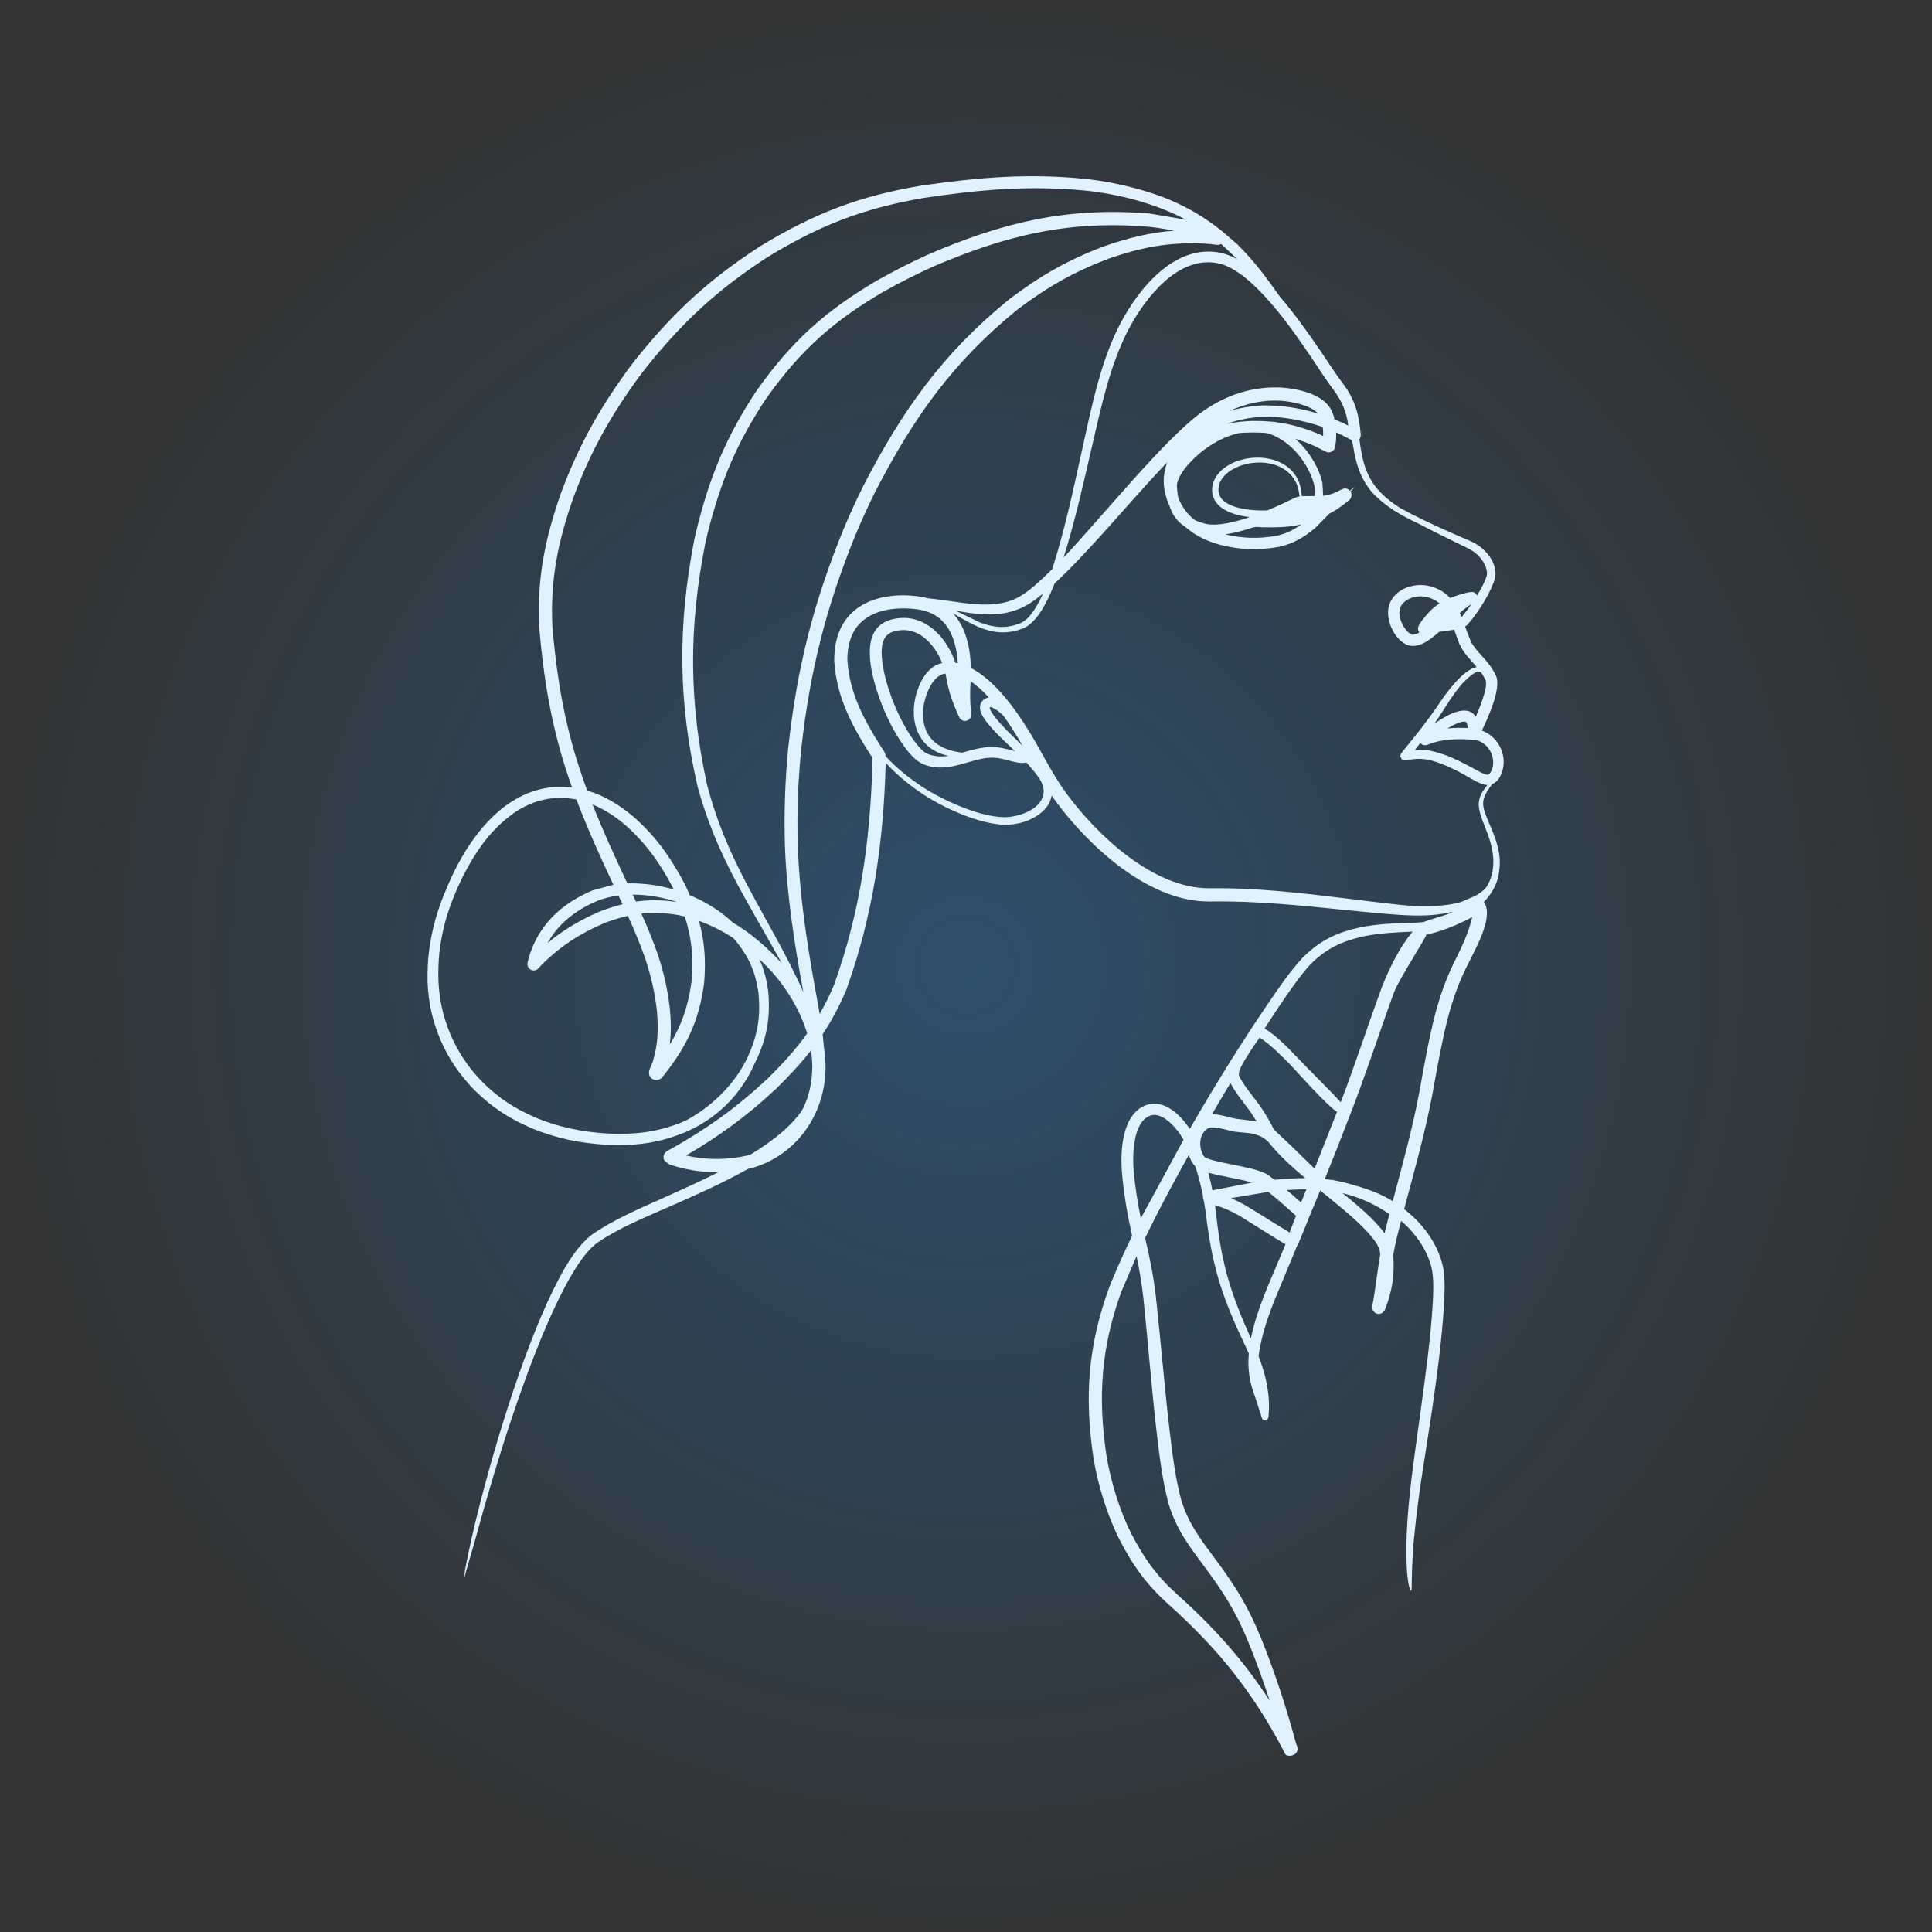
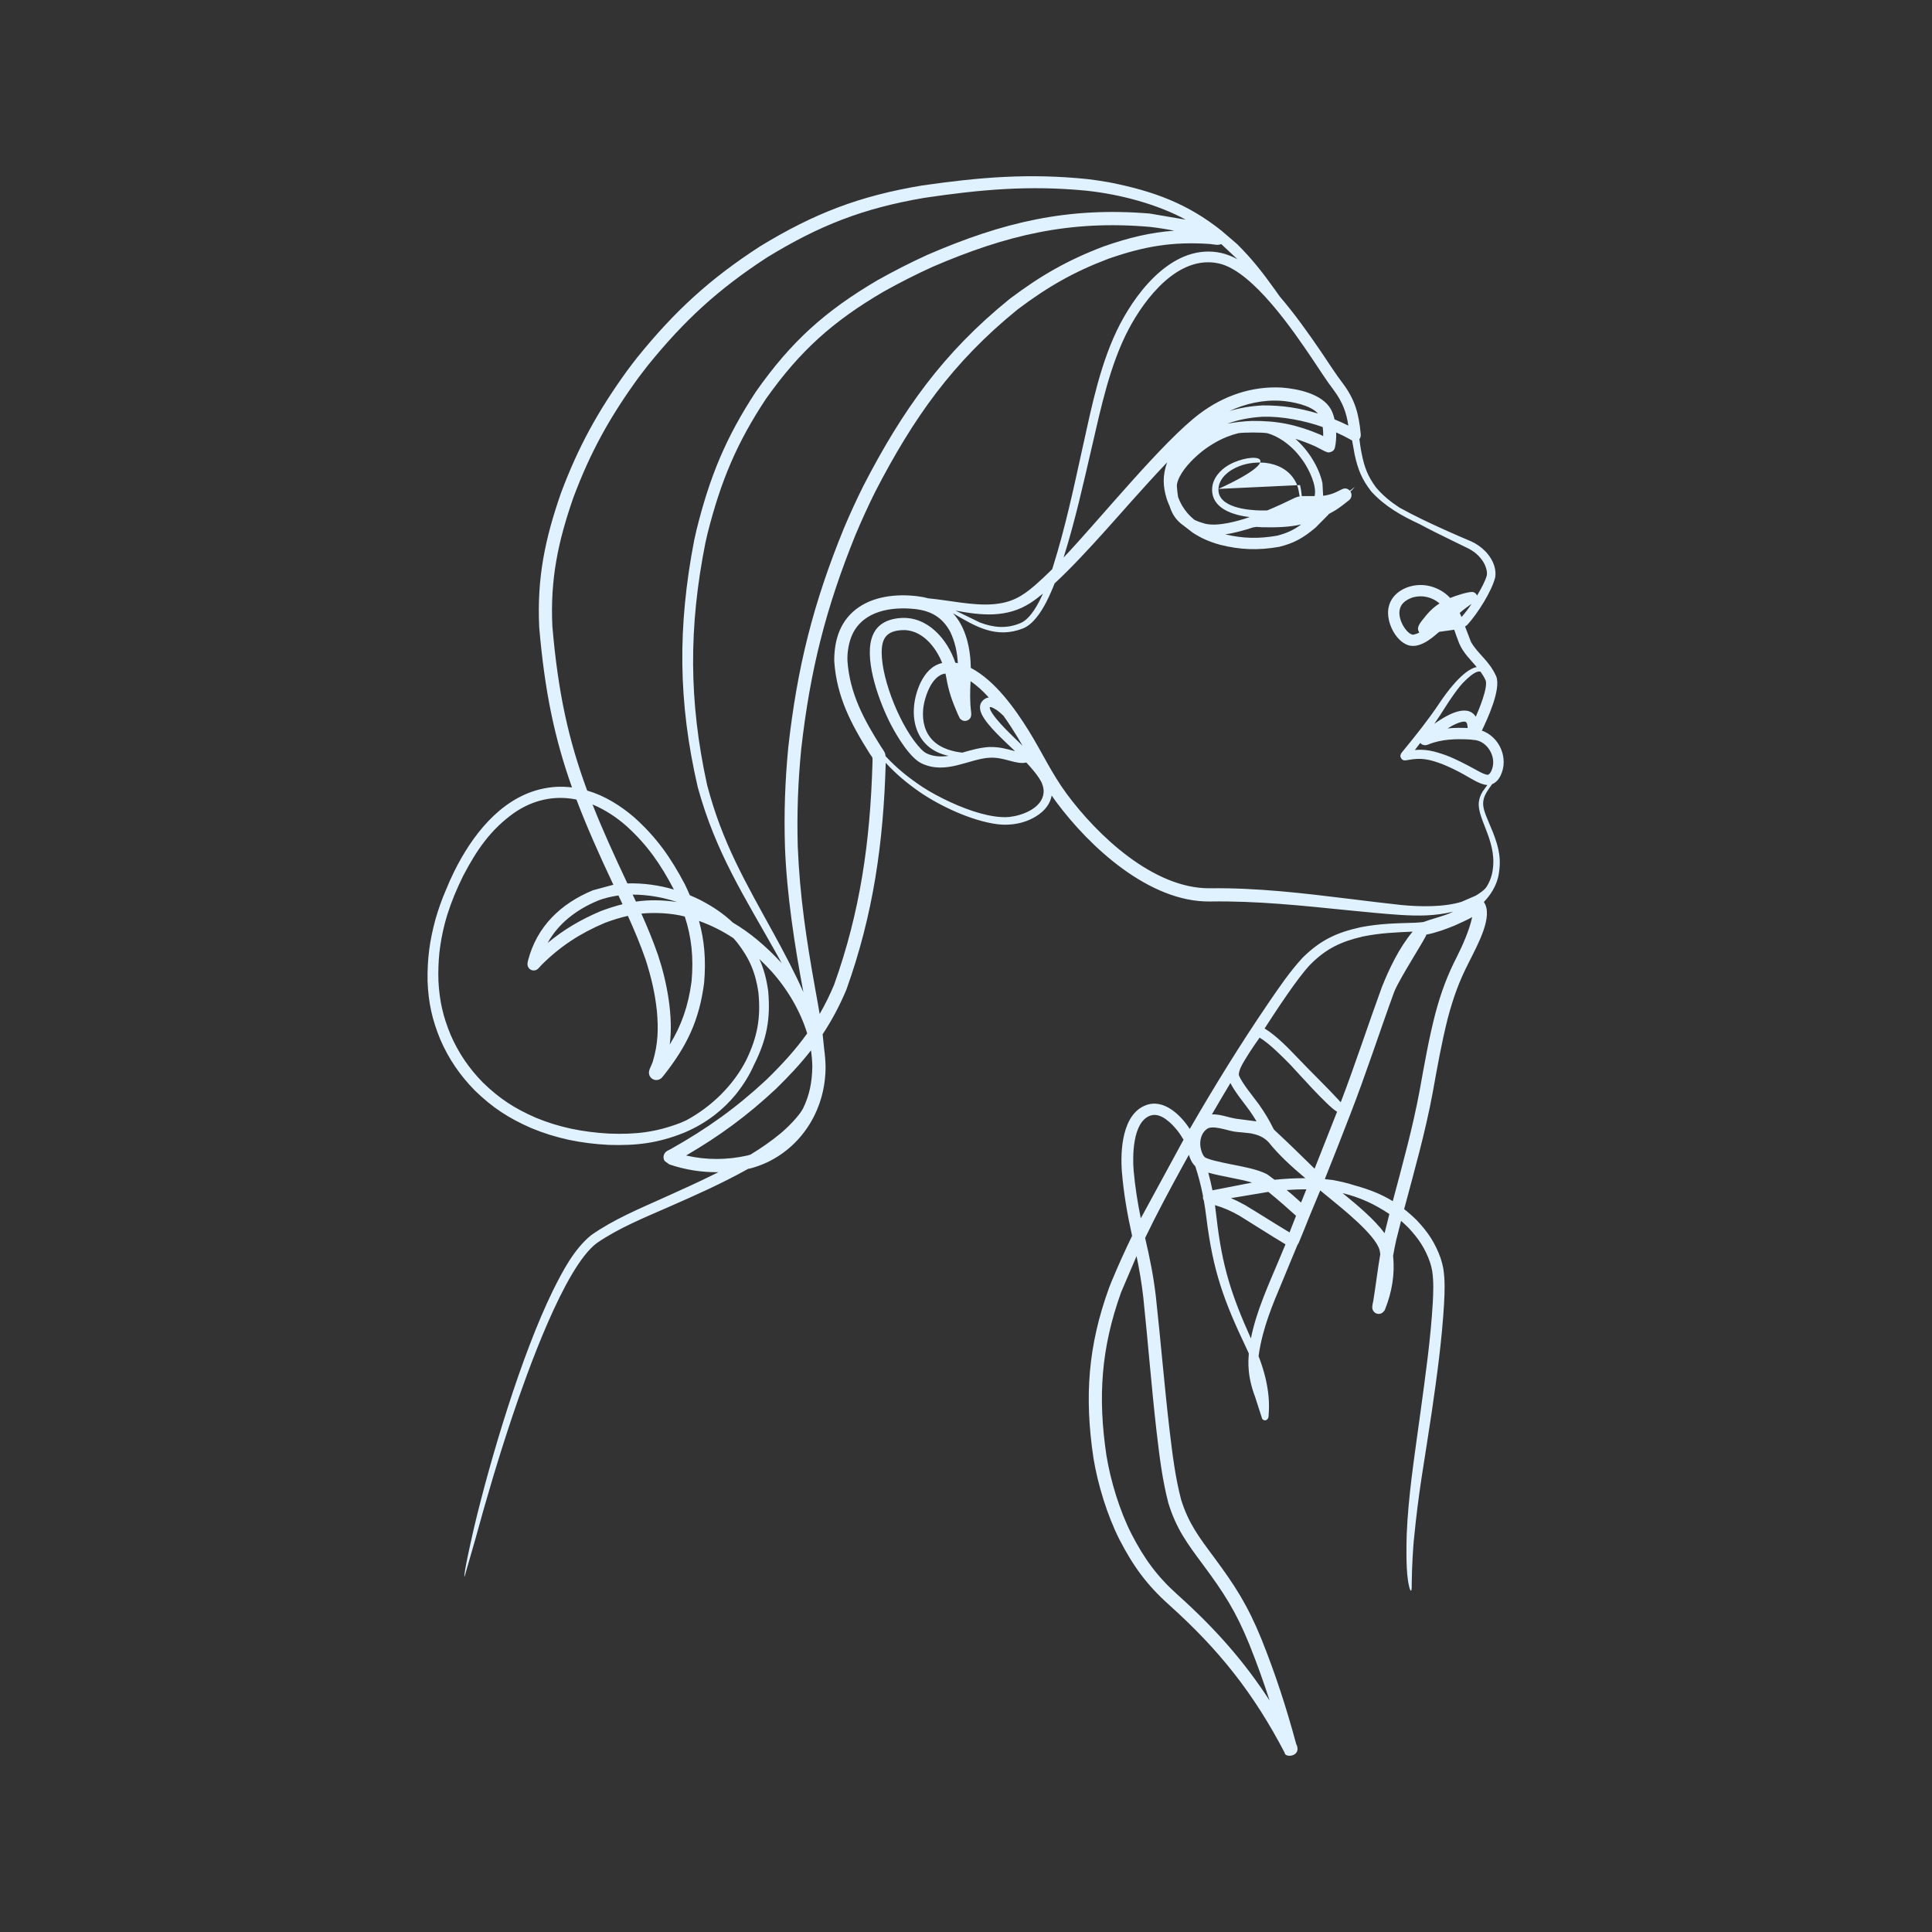
<svg xmlns="http://www.w3.org/2000/svg" width="592" height="592" viewBox="0 0 592 592" fill="none">
  <rect x="0" y="0" width="592" height="592" fill="#333333" stroke="none" />
  <mask id="mask0_316_1743" style="mask-type:alpha" maskUnits="userSpaceOnUse" x="0" y="0" width="592" height="592">
-     <rect width="592" height="592" fill="#D9D9D9" />
-   </mask>
+     </mask>
  <g mask="url(#mask0_316_1743)">
-     <circle cx="296" cy="296" r="296" fill="url(#paint0_radial_316_1743)" />
-   </g>
+     </g>
  <g clip-path="url(#clip0_316_1743)">
-     <path d="M457.23 240.269C457.696 240.088 458.104 239.822 458.536 239.433C459.109 238.876 459.441 238.371 459.798 237.662C462.398 232.34 459.452 225.746 454.065 223.872C455.769 220.332 459.986 211.284 458.485 207.28C456.251 202.303 452.998 200.623 450.733 196.688L448.919 191.964C449.178 191.817 449.426 191.636 449.672 191.406C452.739 188.001 457.109 181.229 458.184 176.804C458.329 175.598 458.23 174.676 457.903 173.51C456.888 170.095 453.925 167.274 450.746 165.862C448.033 164.723 445.342 163.549 442.659 162.341C438.005 160.238 433.264 158.006 428.79 155.516C426.188 153.821 423.777 151.877 421.672 149.408C419.052 145.87 418.062 143.135 417.216 138.863C416.926 137.479 416.734 135.988 416.544 134.546C416.954 134.064 416.996 133.515 416.942 132.924C416.389 126.883 415.199 122.461 411.524 117.558C409.153 114.448 407.095 111.176 404.905 107.943C400.792 101.921 396.891 96.415 392.157 90.867C391.576 90.057 390.997 89.245 390.42 88.433C386.8 83.372 383.502 79.18 379.062 74.784L374.282 70.68C363.956 62.469 353.707 58.592 339.916 55.874C337.652 55.47 335.419 55.14 333.134 54.868C315.218 53.039 300.252 54.296 282.547 56.836C263.342 60.043 249.489 65.365 232.898 75.484C217.471 85.482 206.788 95.277 195.245 109.55C194.187 110.895 193.155 112.245 192.139 113.619C183.236 125.949 177.251 136.783 171.906 151.03C166.975 165.194 164.517 177.095 165.221 192.152C166.904 211.956 169.966 226.349 175.269 241.276C171.672 240.878 168.901 241.041 165.374 241.879C153.039 244.985 144.497 256.266 139.136 267.115C138.244 268.922 137.419 270.76 136.67 272.626C135.41 275.521 134.38 278.417 133.43 281.691C131.633 288.348 130.907 293.759 131.011 300.664C131.281 307.301 132.386 312.331 134.899 318.479C137.497 324.483 140.944 329.522 145.54 334.185C150.974 339.459 155.851 342.619 162.78 345.661C166.687 347.28 170.172 348.35 174.301 349.265C178.459 350.129 182.204 350.585 186.444 350.81C195.079 351.093 201.727 350.278 209.766 347.024C213.222 345.524 215.879 343.997 218.889 341.73C221.484 339.702 223.445 337.799 225.542 335.261C227.926 332.22 229.68 329.392 231.037 326.289L231.102 326.174C234.924 318.535 236.153 312.206 235.391 303.688C234.868 299.943 234.03 296.826 232.685 293.871C233.881 295.005 235.063 296.202 236.238 297.463C241.151 302.897 245.199 309.638 247.335 316.658C243.83 321.578 239.758 326.055 234.92 330.775C225.527 339.529 216.717 345.79 205.554 352.084C204.825 352.523 203.973 352.645 203.49 353.721C203.2 354.369 203.267 355.155 203.656 355.747L205.088 356.795C210.017 358.467 215.056 359.246 220.123 359.183C214.617 361.961 209.099 364.439 203.319 367.043C195.755 370.443 188.008 373.666 181.185 378.447C175.906 382.705 172.401 389.493 169.42 395.459C159.769 415.18 150.316 446.864 145.361 467.65C145.046 468.972 141.815 483.009 142.348 483.124L145.599 471.823C149.08 459.05 152.847 446.321 157.068 433.775C161.377 420.984 172.94 388.178 182.943 380.849C189.608 376.288 197.252 373.192 204.622 369.959C213.138 366.22 221.056 362.717 229.218 358.173C229.507 358.114 229.795 358.05 230.084 357.985C231.871 357.494 233.395 356.937 235.078 356.158C246.408 350.749 253.044 339.202 252.968 326.747C252.918 324.848 252.776 323.09 252.532 321.405L252.072 316.91C254.802 312.804 257.191 308.362 259.35 303.239C267.618 280.164 270.703 258.214 271.401 233.811C271.401 233.798 271.401 233.773 271.403 233.744C274.645 237.235 277.725 239.831 281.703 242.621C288.088 247.017 297.758 251.538 305.522 252.54C310.339 253.162 315.544 252.002 319.207 248.866C320.76 247.537 321.888 245.807 322.252 243.773C322.711 244.436 323.179 245.09 323.657 245.743C333.816 259.428 352.1 276.48 370.765 276.233C385.027 276.002 398.978 277.504 413.14 278.929C418.443 279.46 423.734 279.992 429.052 280.346C434.761 280.702 439.787 280.689 445.258 279.348C444.893 279.53 444.527 279.707 444.158 279.875C441.739 280.866 438.396 281.661 436.182 282.519C435.367 282.622 434.532 282.696 433.674 282.743C427.73 282.916 422.914 282.981 416.985 284.108C409.57 285.735 404.559 288.081 399.12 293.485C395.138 297.813 391.87 302.66 388.559 307.502C380.027 320.023 372.131 332.827 364.56 345.933C361.865 341.773 356.672 336.581 351.147 338.643C343.804 341.382 343.294 352.633 343.752 358.877C344.313 365.76 345.422 372.03 346.895 378.692C344.72 383.182 342.64 387.761 340.659 392.532L339.86 394.534C333.365 412.398 332.259 427.989 335.046 446.732C336.365 454.832 339.262 464.331 343.033 471.761C347.234 479.901 351.402 485.655 358.251 491.781C373.545 505.515 384.124 518.822 393.639 537.071C393.667 538.777 399.148 538.283 397.157 534.313C394.144 523.192 390.841 512.997 386.552 502.295C382.278 491.808 378.418 485.823 371.835 476.961C367.402 470.998 364.171 466.754 361.917 459.523C360.079 452.514 359.249 445.464 358.385 438.291C356.778 424.578 355.666 410.843 354.158 397.122C353.419 390.871 352.312 385.419 350.888 379.32C354.558 371.732 358.5 364.372 362.69 356.749C363.223 355.786 363.757 354.825 364.292 353.866C364.742 355.276 365.208 356.307 366.253 357.361C367.275 360.456 368.038 363.452 368.634 366.534C368.612 366.648 368.601 366.765 368.599 366.896C368.608 367.261 368.688 367.547 368.878 367.853C369.187 369.603 369.446 371.389 369.671 373.244C371.709 389.584 374.967 398.5 381.979 413.243C382.209 413.733 382.433 414.215 382.647 414.692C382.748 415.28 381.753 419.926 384.204 426.978C384.336 427.358 384.474 427.734 384.617 428.11L386.766 434.792C387.785 435.825 388.759 434.784 388.716 433.879C389.051 429.717 388.712 426.444 387.8 422.384C387.202 419.934 386.507 417.755 385.651 415.558C385.949 413.236 386.414 411.111 387.004 408.807C389.012 401.204 392.312 394.396 395.176 387.219L397.591 381.407C397.742 381.236 397.85 381.057 397.952 380.828C399.077 378.151 400.166 375.441 401.241 372.722L404.54 364.776C405.598 365.637 406.639 366.482 407.647 367.315C411.01 370.093 421.717 378.547 422.762 383.184C422.832 383.547 422.894 383.912 422.946 384.277C422.145 388.968 421.602 393.618 420.834 398.394C420.685 399.221 420.296 400.47 420.587 401.251C420.989 402.338 422.076 402.852 423.089 402.502C423.721 402.284 424.333 401.606 424.466 401.055C426.514 395.91 427.466 390.325 426.866 384.825C427.155 383.186 427.475 381.543 427.849 379.893L429.315 374.095C430.091 374.773 430.864 375.497 431.642 376.279C434.661 379.525 436.672 382.499 438.152 386.694C438.449 387.601 438.67 388.441 438.841 389.379C439.341 392.674 439.197 395.988 439.022 399.303C438.37 410.405 436.791 421.382 435.303 432.393C434.38 439.181 433.391 445.95 432.549 452.749C431.84 458.652 431.277 464.35 431.035 470.298C430.981 472.281 430.951 474.251 430.961 476.236C430.979 478.942 431.052 481.763 431.451 484.441C431.503 484.789 431.951 487.5 432.374 487.422C432.631 487.374 432.583 485.405 432.585 485.128C432.609 482.588 432.693 480.041 432.836 477.504C432.968 475.201 433.106 472.733 433.387 470.449C433.942 464.629 434.681 458.935 435.542 453.155C436.57 446.388 437.691 439.639 438.687 432.868C440.303 421.79 441.828 410.675 442.486 399.493C442.679 395.862 442.812 392.404 442.268 388.787C442.057 387.633 441.791 386.612 441.424 385.499C439.75 380.802 437.525 377.508 434.11 373.897C432.823 372.631 431.547 371.506 430.255 370.495C433.426 358.585 436.76 346.918 439.017 334.732C440.396 327.12 441.715 319.554 443.614 312.049C445.309 305.684 447.054 300.798 450.067 294.919C452.819 289.394 457.685 280.702 454.677 276.383C456.808 274.199 458.463 271.436 459.111 268.557C460.137 263.384 459.333 259.844 457.461 255.032C456.768 253.302 455.994 251.607 455.32 249.876C454.279 247.133 454.003 245.399 455.493 242.809C456.029 241.905 456.627 241.103 457.23 240.269ZM354.405 438.766C355.283 446.186 356.126 453.363 358.02 460.618C360.456 468.477 363.77 472.92 368.577 479.387C374.966 487.99 378.651 493.655 382.8 503.828C385.135 509.653 387.174 515.325 389.032 521.084C381.267 509.101 372.385 499.036 360.906 488.726C354.489 482.979 350.597 477.577 346.661 469.946C343.069 462.858 340.311 453.792 339.044 446.056C336.357 428.103 337.374 413.1 343.534 395.962L348.26 384.903C349.126 389.066 349.823 393.102 350.327 397.543C351.772 411.286 352.832 425.032 354.405 438.766ZM349.564 373.309C348.575 368.464 347.813 363.698 347.361 358.602C347.026 354.46 346.983 343.946 352.344 341.896C352.977 341.669 353.465 341.596 354.135 341.647C357.005 341.909 360.029 345.285 361.554 347.479C361.953 348.067 362.32 348.648 362.662 349.226L349.564 373.309ZM456.949 236.271C456.424 237.38 455.856 237.41 455.947 237.408C454.964 237.46 452.748 236.155 451.895 235.688C449.093 234.148 445.89 232.477 442.936 231.381C439.313 230.109 436.812 229.516 433.532 229.816C434.095 229.09 434.648 228.371 435.195 227.652C435.815 228.371 436.756 228.53 437.639 228.127C441.702 226.466 446.204 226.356 450.532 226.602L452.283 226.813C456.016 227.502 458.824 232.308 456.949 236.271ZM443.577 223.193C444.772 222.453 447.445 220.921 448.931 221.14C449.649 221.284 449.676 222.515 449.716 223.075C447.635 222.986 445.592 222.993 443.577 223.193ZM453.62 205.791C454.225 206.612 454.772 207.483 455.219 208.452C456.022 210.606 453.15 217.479 452.206 219.612C449.34 215.122 442.352 219.794 439.488 221.789C440.631 220.148 441.748 218.465 442.851 216.694C444.042 214.768 447.063 210.299 448.724 208.791C449.666 207.837 451.459 206.167 452.78 205.811C453.094 205.759 453.357 205.75 453.62 205.791ZM447.838 189.067C447.666 188.653 447.482 188.236 447.281 187.812C448.396 186.853 449.582 185.925 450.918 185.061C449.836 186.638 448.743 188.063 447.838 189.067ZM402.054 109.884C404.282 113.187 406.363 116.504 408.781 119.682C411.386 123.228 412.561 126.383 413.153 130.409C411.751 129.708 410.365 129.086 408.931 128.509C408.667 127.36 408.298 126.299 407.816 125.425C405.192 120.669 397.617 119.103 392.664 118.753C383.565 118.282 374.995 121.245 367.735 126.66C356.337 135.159 337.145 158.985 325.905 170.836C329.426 159.607 331.892 148.509 334.562 136.975C337.307 125.139 340.106 111.692 345.875 100.804C350.847 91.419 361.074 77.968 373.502 80.73C383.965 83.054 396.652 101.895 402.054 109.884ZM385.055 161.443L386.613 161.555C391.276 161.669 395.068 161.518 398.73 160.697C396.468 162.346 394.265 163.432 391.207 164.164C385.653 165.123 380.85 165.015 375.424 163.737C378.088 163.371 381.377 162.473 383.932 161.615L385.055 161.443ZM373.36 149.812C373.485 147.194 375.318 145.289 377.424 143.971C380.288 142.319 382.988 141.719 386.278 141.725C389.984 141.788 393.77 143.153 396.069 146.175C397.535 148.103 397.82 149.498 398.235 152.097C397.771 152.179 397.315 152.308 396.868 152.501C393.98 153.915 391.181 155.211 388.301 156.401C387.647 156.419 386.982 156.425 386.304 156.419C382.459 156.348 373.085 155.553 373.36 149.812ZM398.358 148.635C395.602 139.637 383.772 138.354 376.532 142.464C373.91 143.952 371.567 146.576 371.422 149.695C371.133 155.9 378.02 157.875 382.938 158.447C379.247 159.71 373.077 161.438 369.198 160.456C368.023 160.123 366.99 159.777 365.971 159.274C364.424 158.024 363.268 156.699 362.145 154.814C361.655 153.941 361.314 153.177 360.981 152.289C360.804 151.248 360.716 150.177 360.621 149.066C360.579 148.431 360.748 147.833 360.957 147.239C362.128 144.038 365.303 140.82 367.839 138.706C370.226 136.76 373.025 135.04 375.861 133.895C377.098 133.412 378.243 133.032 379.384 132.753C381.068 132.459 386.79 132.451 388.36 132.746C390.068 133.228 391.602 134.006 393.297 135.133C395.919 137.004 397.673 138.883 399.492 141.531C401.127 143.976 403.57 148.863 402.816 152.017L398.889 152.01C398.773 150.635 398.518 149.215 398.358 148.635ZM383.684 128.982C380.984 129.075 378.642 129.334 376.092 129.831C379.452 128.602 383.016 127.923 386.9 127.699C392.766 127.515 399.716 128.874 405.306 130.852C405.425 131.768 405.472 132.721 405.457 133.626L404.533 133.172C397.351 130.139 391.49 128.9 383.684 128.982ZM376.725 125.956C381.649 123.649 387.079 122.448 392.552 122.815C395.524 123.014 401.568 124.068 403.833 126.716C398.047 124.992 393.019 124.191 386.813 124.226C383.209 124.433 379.88 124.988 376.725 125.956ZM228.628 324.893C224.711 332.567 218.017 339.118 210.263 343.298C209.697 343.561 209.121 343.814 208.533 344.058C200.947 346.967 194.705 347.658 186.614 347.354C182.528 347.119 178.9 346.669 174.893 345.831C171.04 344.976 167.776 343.972 164.128 342.464C157.642 339.619 153.072 336.667 147.99 331.727C143.715 327.386 140.525 322.692 138.089 317.114C135.732 311.407 134.669 306.722 134.343 300.554C134.259 297.513 134.346 294.767 134.622 292.059C135.59 283.529 137.892 276.62 141.866 268.479C146.017 260.544 150.245 254.25 157.633 249.011C163.335 245.116 169.85 243.611 176.634 244.997C179.662 253.023 183.569 261.842 187.947 271.104L181.677 272.797C171.876 276.853 164.539 283.812 161.808 294.281C161.685 294.78 161.603 295.132 161.644 295.655C161.735 296.565 162.485 297.312 163.405 297.364C164.66 297.437 165.158 296.482 165.86 295.759C171.662 289.944 177.846 285.94 185.405 282.758C187.878 281.84 190.168 281.134 192.396 280.637C194.366 285.001 196.22 289.409 197.82 294.009C199.544 299.394 200.671 304.137 201.285 309.774C201.777 315.386 201.645 319.904 200.012 325.338C199.461 326.997 198.548 327.997 198.943 329.354C199.552 331.12 201.697 331.455 202.835 330.17C202.92 330.07 203.447 329.472 203.474 329.41C210.557 320.412 214.272 312.584 215.756 301.178C216.36 294.083 215.84 288.141 214.185 282.19C218.026 283.566 221.496 285.331 224.745 287.487C225.108 287.89 225.469 288.309 225.833 288.743C229.641 293.649 231.469 297.895 232.385 304.048C233.162 311.926 232.08 317.779 228.628 324.893ZM201.66 292.737C200.133 288.325 198.39 284.113 196.531 279.949C200.17 279.557 205.617 279.726 209.829 280.84C211.879 287.158 212.576 293.268 211.905 300.755C210.879 308.373 208.781 314.252 205.224 320.06C206.345 311.427 204.405 300.992 201.66 292.737ZM194.859 276.268C194.53 275.553 194.196 274.84 193.861 274.125C198.531 274.139 203.217 274.959 207.44 276.393C202.861 275.737 198.87 275.687 194.859 276.268ZM192.245 270.694C188.258 262.259 184.5 253.976 181.556 246.499C185.263 248.034 188.891 250.402 191.917 253.08C198.414 258.97 202.44 264.845 206.49 272.568C202.014 271.249 197.019 270.544 192.245 270.694ZM190.757 277.074C188.593 277.609 186.368 278.32 183.988 279.216C177.874 281.821 172.66 284.893 167.806 288.942C171.104 282.929 176.671 278.724 183.014 276.057C185.006 275.22 187.582 274.648 189.5 274.391C189.921 275.287 190.342 276.18 190.757 277.074ZM239.214 294.793C234.559 289.824 229.855 285.81 224.564 282.704C221.641 279.929 218.503 277.821 214.527 275.747C213.451 275.223 212.406 274.747 211.375 274.316C210.907 273.225 210.406 272.119 209.868 270.991C205.518 262.777 201.22 256.602 194.26 250.384C190.029 246.775 185.191 243.766 179.926 242.248C174.234 226.855 170.996 212.334 169.254 191.89C168.58 177.454 170.979 165.989 175.709 152.412C180.977 138.377 186.902 127.721 195.718 115.606C196.608 114.413 197.507 113.239 198.429 112.07C209.661 98.184 220.045 88.64 235.035 78.882C251.1 69.037 264.511 63.827 283.118 60.641C300.451 58.071 315.166 56.74 332.726 58.414C343.391 59.527 354.804 62.657 363.329 67.313L352.299 65.432C327.041 63.345 307.22 68.119 284.163 78.093C278.885 80.501 273.951 83.031 268.889 85.86C252.767 95.34 242.391 104.694 231.639 119.992C222.391 134.058 217.464 146.094 213.423 162.378C213.172 163.443 212.931 164.508 212.702 165.579C207.632 191.938 207.747 215.096 213.81 241.233C219.36 261.402 228.086 274.653 238.093 292.521C238.579 293.402 239.061 294.282 239.54 295.167C239.432 295.04 239.324 294.917 239.214 294.793ZM237.179 286.249C228.503 270.454 221.315 258.259 216.674 240.535C211.047 214.824 211.026 192.169 216.147 166.326C216.378 165.283 216.617 164.244 216.868 163.205C220.887 147.419 225.725 135.742 234.762 122.126C245.208 107.407 255.245 98.426 270.835 89.312C275.8 86.555 280.636 84.087 285.809 81.741C308.332 72.056 327.782 67.358 352.432 69.531C354.949 69.829 357.346 70.203 359.809 70.691C352.603 71.203 345.949 72.801 338.287 75.471C327.177 79.672 318.874 84.441 309.404 91.571C288.936 108.148 276.53 125.686 264.517 148.95C262.424 153.168 260.504 157.348 258.664 161.684C249.21 184.793 244.292 204.32 241.525 229.14C240.547 239.531 240.205 249.039 240.525 259.473C241.067 273.985 243.475 289.689 246.164 303.982C243.577 298.141 240.257 291.873 237.179 286.249ZM246.028 339.73C244.67 342.196 241.298 345.524 239.162 347.311C236.149 349.801 233.179 351.829 229.95 353.797C229.657 353.888 229.359 353.976 229.052 354.062C222.846 355.466 216.406 355.505 210.239 354.065C220.456 348.099 228.825 341.987 237.709 333.704C241.804 329.708 245.363 325.885 248.504 321.854C248.733 323.41 248.869 325.03 248.912 326.786C248.838 331.721 247.992 335.734 246.028 339.73ZM267.327 234.282C266.603 257.972 263.599 279.374 255.573 301.778C254.214 305.003 252.752 307.947 251.16 310.705C250.733 308.126 250.257 305.541 249.771 302.869C247.078 287.839 245.072 274.663 244.445 259.341C244.162 249.086 244.523 239.749 245.504 229.541C248.244 205.37 253.039 186.314 262.186 163.78C264.055 159.345 266.007 155.075 268.145 150.762C279.839 128.099 291.939 110.921 311.876 94.772C320.983 87.916 328.981 83.316 339.666 79.275C350.501 75.501 359.215 73.97 370.712 74.763C372.074 74.888 373.256 75.263 374.202 74.782L379.172 79.437C377.662 78.607 376.068 77.957 374.202 77.508C360.068 74.441 348.849 88.456 343.162 99.392C337.331 110.604 334.585 124.196 331.896 136.367C329.086 149.105 326.523 161.402 322.583 173.877C322.523 174.058 322.466 174.238 322.406 174.419C320.725 176.087 318.995 177.715 317.199 179.294C313.119 182.821 309.874 184.702 304.306 185.147C298.064 185.644 291.085 183.968 284.396 183.333C283.265 183.016 282.075 182.804 280.744 182.64C274.867 181.998 268.215 182.631 263.206 186.026C257.633 189.8 255.655 195.72 255.627 202.221L255.638 202.718C256.394 213.561 260.821 221.926 266.513 230.945C267.48 232.448 267.396 231.617 267.327 234.282ZM319.566 181.907C318.239 184.875 315.829 189.612 312.712 190.921C308.434 192.716 304.509 192.342 300.263 190.748L292.779 187.096C300.695 188.582 308.507 189.443 315.779 184.73C316.965 183.959 318.242 183 319.566 181.907ZM319.605 243.868C318.507 247.92 313.021 249.928 309.324 250.322C306.485 250.628 302.967 249.937 300.267 249.188C294.576 247.613 287.505 244.296 282.679 241.155C278.208 238.168 274.785 235.393 271.364 231.723C271.243 230.541 270.854 230.161 269.927 228.747C264.724 220.504 260.389 212.509 259.683 202.599C259.538 199.955 260.096 196.649 261.24 194.268C264.668 187.123 273.221 185.853 280.323 186.616C285.303 187.15 288.831 189.21 291.193 193.653C292.701 196.826 293.31 199.938 293.494 203.202C293.241 203.148 292.986 203.102 292.733 203.064C290.334 195.921 284.249 188.782 275.982 189.37C271.683 189.676 268.253 191.448 267.029 195.815C264.994 203.078 269.55 215.452 273.059 222.163C274.826 225.541 278.791 232.22 282.422 233.932C289.889 237.449 296.956 232.507 303.23 232.181C307.879 231.939 311.201 234.373 314.49 233.654C316.458 235.747 318.226 237.9 319.205 239.838C319.764 241.252 319.969 242.378 319.605 243.868ZM297.574 218.245C297.148 214.846 297.239 212.066 297.403 208.746C299.414 210.089 301.278 211.841 302.963 213.709C302.062 213.854 301.341 214.314 300.807 215.064C299.989 216.209 300.248 217.636 300.807 218.831C302.457 222.364 307.956 227.209 311.03 230.179C308.248 229.427 306.202 228.831 303.071 228.898C300.002 229.107 297.58 229.852 294.859 230.617C293.284 230.438 291.967 230.176 290.455 229.66C288.785 229.073 287.133 228.183 285.872 226.913C283.357 224.381 282.597 221.021 282.857 217.535C283.12 214.033 285.397 206.83 289.707 206.398C289.801 206.807 289.887 207.225 289.965 207.651C290.682 211.863 291.762 214.859 293.453 218.749L294.107 220.126C294.753 220.828 295.556 221.142 296.468 220.731C297.641 220.202 297.654 219.18 297.574 218.245ZM311.874 226.025C312.369 226.852 312.851 227.68 313.326 228.511C310.622 225.839 304.932 220.653 303.501 217.599C303.393 217.355 303.287 217.09 303.265 216.822C303.265 216.822 303.267 216.792 303.267 216.766C303.455 216.269 305.392 217.552 305.593 217.701C306.252 218.2 306.87 218.735 307.458 219.299C308.991 221.429 310.416 223.643 311.874 226.025ZM276.262 193.085C282.295 192.685 286.697 198.096 288.703 203.152C285.492 203.904 283.519 206.29 282.092 209.13C277.738 218.438 279.982 229.451 290.682 231.602C288.429 231.948 286.006 231.85 283.904 230.844C283.239 230.49 282.815 230.114 282.282 229.589C276.13 223.267 270.18 208.467 270.163 199.968C270.156 195.51 271.712 193.387 276.262 193.085ZM401.408 295.646C406.315 290.679 410.857 288.54 417.583 286.966C422.985 285.873 427.527 285.711 432.858 285.465C428.743 290.378 425.594 296.97 423.395 302.556C419.132 314.236 415.268 326.138 410.835 337.743C406.74 333.285 401.669 328.399 397.649 324.17C394.917 321.302 391.105 317.319 387.492 315.148C391.071 309.636 397.421 299.876 401.408 295.646ZM377.025 331.857C378.496 334.775 381.127 337.842 382.941 340.382C383.708 341.492 384.392 342.542 385.031 343.611L378.794 342.803C376.256 342.388 373.947 341.384 371.357 341.455C373.219 338.246 375.107 335.051 377.025 331.857ZM369.195 354.598C368.558 354.019 368.307 353.207 368.059 352.406C367.394 350.106 367.826 347.408 369.85 345.918C371.545 344.669 375.949 346.373 378.221 346.749C379.111 346.896 383.317 347.185 383.785 347.404C385.693 347.784 387.394 348.563 388.742 350.019C391.844 353.92 395.883 357.585 399.986 361.024C396.826 361.006 393.699 361.186 390.548 361.501L388.269 359.814C385.234 358.235 380.8 357.49 377.425 356.806C375.58 356.432 373.733 356.063 371.91 355.589C371.884 355.622 369.362 354.853 369.195 354.598ZM370.234 359.32C374.621 360.562 379.494 361.127 383.653 362.367L371.517 364.736C371.157 362.924 370.735 361.13 370.234 359.32ZM391.978 385.875C388.723 393.633 384.913 401.886 383.302 410.133C377.327 396.794 374.483 388.143 372.744 372.914C372.61 371.674 372.459 370.465 372.29 369.277C374.915 370.059 377.064 370.974 379.727 372.484C384.44 375.396 389.146 378.434 393.896 381.283L391.978 385.875ZM395.138 377.635C390.597 374.935 386.124 372.024 381.593 369.309C380.016 368.424 378.597 367.726 377.172 367.138L388.652 365.214C390.295 366.542 391.883 367.909 393.494 369.309C394.718 370.382 395.894 371.482 397.131 372.531C396.338 374.56 395.626 376.385 395.138 377.635ZM398.665 368.484C397.827 367.741 397.002 366.981 396.161 366.242C395.52 365.722 394.889 365.188 394.263 364.648C396.271 364.501 398.278 364.421 400.298 364.425C399.757 365.778 399.213 367.132 398.665 368.484ZM402.814 358.11C398.768 354.132 394.723 350.17 390.552 346.311L390.293 346.017C388.924 343.216 387.544 340.95 385.757 338.405C384.116 336.153 380.582 331.919 379.653 329.563C379.439 328.941 379.926 327.664 380.178 327.103C381.127 324.984 384.489 319.969 385.977 317.951C389.075 319.815 393.142 323.965 395.431 326.297C396.883 327.803 406.814 339.06 409.702 340.661C407.401 346.473 405.118 352.296 402.814 358.11ZM424.251 377.882C421.088 373.532 415.533 368.97 411.408 365.607C416.622 366.873 421.013 368.851 425.732 372.002C425.223 373.957 424.728 375.916 424.251 377.882ZM446.484 293.033C443.402 299.037 441.571 304.066 439.812 310.565C437.814 318.325 436.456 326.124 435.031 333.999C432.907 345.511 429.771 356.758 426.769 368.059C423.361 365.97 419.685 364.501 415.28 363.283H415.27C413.086 362.579 410.788 362.019 408.289 361.568C407.555 361.475 406.827 361.395 406.101 361.326C406.06 361.292 406.019 361.259 405.976 361.225C408.587 354.715 411.17 348.173 413.669 341.656C418.512 329.254 422.622 316.483 427.195 303.955C428.888 299.653 437.493 286.543 437.017 286.392C439.858 285.873 443.08 284.689 445.73 283.603C447.61 282.748 449.568 281.882 451.108 281.022C450.173 285.271 448.072 289.843 446.484 293.033ZM457.102 268.063C456.744 269.398 456.307 270.406 455.605 271.596C454.901 272.763 453.176 273.862 452.132 274.477C452.128 274.475 452.124 274.475 452.121 274.473L447.854 276.328C442.4 278.013 434.976 277.86 429.305 277.301C424.037 276.735 418.782 276.078 413.525 275.43C399.168 273.668 385.17 272 370.666 272.182C353.372 272.311 336.169 255.857 326.842 243.229C322.235 236.993 319.248 230.395 315.242 223.949C310.956 217.047 304.879 208.543 297.475 204.651C297.386 198.996 296.103 192.283 291.99 187.897C298.878 191.962 305.149 195.769 313.376 192.597C316.63 191.344 319.097 187.385 320.589 184.508C321.574 182.57 322.395 180.691 323.153 178.763C328.568 173.758 334.255 167.492 338 163.363C342.57 158.324 350.288 149.382 357.614 141.691C356.234 145.693 356.268 148.848 357.523 152.924C357.8 153.712 358.072 154.402 358.392 155.093C358.662 155.956 359.025 156.821 359.525 157.726C360.454 159.235 361.374 160.16 362.824 161.175L365.45 163.207C368.247 165.024 370.684 166.039 373.886 166.939C380.148 168.503 385.543 168.672 391.895 167.574C396.533 166.473 399.485 164.723 403.097 161.676L406.999 157.743C407.03 157.689 407.095 157.6 407.153 157.509C407.848 157.14 408.557 156.738 409.283 156.306C410.704 155.378 412.082 154.324 413.395 153.252C414.183 152.598 414.36 151.475 413.81 150.613C414.367 150.095 414.827 149.613 415.114 149.216C414.615 149.624 414.119 150.006 413.622 150.363C413.505 150.229 413.38 150.123 413.216 150.013C411.317 148.769 410.576 151.242 405.434 151.922L405.222 148.039C404.134 142.995 400.73 137.777 396.917 134.457C398.868 135.058 400.844 135.811 402.941 136.729C402.941 136.729 404.522 137.533 404.652 137.602C405.27 137.919 406.615 138.76 407.319 138.619C408.181 138.444 408.838 138.077 409.064 137.068C409.354 135.764 409.483 134.157 409.429 132.502C410.952 133.179 412.445 133.928 413.909 134.747L414.309 134.986L415.091 139.295C416.108 143.904 417.272 146.842 420.194 150.611C424.367 155.181 429.49 158.052 434.944 160.579C436.536 161.434 438.13 162.251 439.678 163.037C443.033 164.732 446.413 166.32 449.772 167.989C451.715 168.966 453.072 170.093 454.314 171.881C455.111 173.061 455.867 174.968 455.569 176.382C455.107 178.002 453.951 180.26 452.582 182.499C452.355 181.862 451.707 181.387 451.046 181.389C449.506 181.391 445.88 182.594 444.367 183.234C442.508 181.21 439.849 179.814 437.091 179.389C431.78 178.57 425.583 181.542 425.337 187.372C425.173 191.279 427.7 196.258 431.296 197.631C435.518 199.241 440.456 193.875 441.026 193.603L445.601 192.96C446.059 194.268 446.51 195.625 447.117 197.137C448.372 200.078 450.513 202.053 452.484 204.379C448.271 205.245 443.158 212.293 441.009 215.541C437.534 220.729 433.899 225.232 429.966 230.055C429.546 230.498 428.931 231.278 429.147 231.922C429.65 233.431 430.857 232.921 431.32 232.894C435.566 232.103 437.907 232.645 441.899 234.112C444.27 235.075 446.333 236.086 448.564 237.325C450.575 238.444 453.61 240.472 455.744 240.539L454.268 242.593C453.634 243.686 453.303 244.542 453.141 245.803C452.56 251.231 459.441 258.495 457.102 268.063ZM434.884 193.849C434.359 194.119 433.819 194.32 433.128 194.472C431.389 194.776 427.585 189.456 429.181 185.912C429.855 184.413 431.546 183.469 433.045 183.013C435.901 182.249 438.877 183.002 441.102 184.89C439.592 185.853 438.422 186.903 437.173 188.35C434.812 191.217 433.927 192.236 434.884 193.849Z" fill="#E0F1FF" />
+     <path d="M457.23 240.269C457.696 240.088 458.104 239.822 458.536 239.433C459.109 238.876 459.441 238.371 459.798 237.662C462.398 232.34 459.452 225.746 454.065 223.872C455.769 220.332 459.986 211.284 458.485 207.28C456.251 202.303 452.998 200.623 450.733 196.688L448.919 191.964C449.178 191.817 449.426 191.636 449.672 191.406C452.739 188.001 457.109 181.229 458.184 176.804C458.329 175.598 458.23 174.676 457.903 173.51C456.888 170.095 453.925 167.274 450.746 165.862C448.033 164.723 445.342 163.549 442.659 162.341C438.005 160.238 433.264 158.006 428.79 155.516C426.188 153.821 423.777 151.877 421.672 149.408C419.052 145.87 418.062 143.135 417.216 138.863C416.926 137.479 416.734 135.988 416.544 134.546C416.954 134.064 416.996 133.515 416.942 132.924C416.389 126.883 415.199 122.461 411.524 117.558C409.153 114.448 407.095 111.176 404.905 107.943C400.792 101.921 396.891 96.415 392.157 90.867C391.576 90.057 390.997 89.245 390.42 88.433C386.8 83.372 383.502 79.18 379.062 74.784L374.282 70.68C363.956 62.469 353.707 58.592 339.916 55.874C337.652 55.47 335.419 55.14 333.134 54.868C315.218 53.039 300.252 54.296 282.547 56.836C263.342 60.043 249.489 65.365 232.898 75.484C217.471 85.482 206.788 95.277 195.245 109.55C194.187 110.895 193.155 112.245 192.139 113.619C183.236 125.949 177.251 136.783 171.906 151.03C166.975 165.194 164.517 177.095 165.221 192.152C166.904 211.956 169.966 226.349 175.269 241.276C171.672 240.878 168.901 241.041 165.374 241.879C153.039 244.985 144.497 256.266 139.136 267.115C138.244 268.922 137.419 270.76 136.67 272.626C135.41 275.521 134.38 278.417 133.43 281.691C131.633 288.348 130.907 293.759 131.011 300.664C131.281 307.301 132.386 312.331 134.899 318.479C137.497 324.483 140.944 329.522 145.54 334.185C150.974 339.459 155.851 342.619 162.78 345.661C166.687 347.28 170.172 348.35 174.301 349.265C178.459 350.129 182.204 350.585 186.444 350.81C195.079 351.093 201.727 350.278 209.766 347.024C213.222 345.524 215.879 343.997 218.889 341.73C221.484 339.702 223.445 337.799 225.542 335.261C227.926 332.22 229.68 329.392 231.037 326.289L231.102 326.174C234.924 318.535 236.153 312.206 235.391 303.688C234.868 299.943 234.03 296.826 232.685 293.871C233.881 295.005 235.063 296.202 236.238 297.463C241.151 302.897 245.199 309.638 247.335 316.658C243.83 321.578 239.758 326.055 234.92 330.775C225.527 339.529 216.717 345.79 205.554 352.084C204.825 352.523 203.973 352.645 203.49 353.721C203.2 354.369 203.267 355.155 203.656 355.747L205.088 356.795C210.017 358.467 215.056 359.246 220.123 359.183C214.617 361.961 209.099 364.439 203.319 367.043C195.755 370.443 188.008 373.666 181.185 378.447C175.906 382.705 172.401 389.493 169.42 395.459C159.769 415.18 150.316 446.864 145.361 467.65C145.046 468.972 141.815 483.009 142.348 483.124L145.599 471.823C149.08 459.05 152.847 446.321 157.068 433.775C161.377 420.984 172.94 388.178 182.943 380.849C189.608 376.288 197.252 373.192 204.622 369.959C213.138 366.22 221.056 362.717 229.218 358.173C229.507 358.114 229.795 358.05 230.084 357.985C231.871 357.494 233.395 356.937 235.078 356.158C246.408 350.749 253.044 339.202 252.968 326.747C252.918 324.848 252.776 323.09 252.532 321.405L252.072 316.91C254.802 312.804 257.191 308.362 259.35 303.239C267.618 280.164 270.703 258.214 271.401 233.811C271.401 233.798 271.401 233.773 271.403 233.744C274.645 237.235 277.725 239.831 281.703 242.621C288.088 247.017 297.758 251.538 305.522 252.54C310.339 253.162 315.544 252.002 319.207 248.866C320.76 247.537 321.888 245.807 322.252 243.773C322.711 244.436 323.179 245.09 323.657 245.743C333.816 259.428 352.1 276.48 370.765 276.233C385.027 276.002 398.978 277.504 413.14 278.929C418.443 279.46 423.734 279.992 429.052 280.346C434.761 280.702 439.787 280.689 445.258 279.348C444.893 279.53 444.527 279.707 444.158 279.875C441.739 280.866 438.396 281.661 436.182 282.519C435.367 282.622 434.532 282.696 433.674 282.743C427.73 282.916 422.914 282.981 416.985 284.108C409.57 285.735 404.559 288.081 399.12 293.485C395.138 297.813 391.87 302.66 388.559 307.502C380.027 320.023 372.131 332.827 364.56 345.933C361.865 341.773 356.672 336.581 351.147 338.643C343.804 341.382 343.294 352.633 343.752 358.877C344.313 365.76 345.422 372.03 346.895 378.692C344.72 383.182 342.64 387.761 340.659 392.532L339.86 394.534C333.365 412.398 332.259 427.989 335.046 446.732C336.365 454.832 339.262 464.331 343.033 471.761C347.234 479.901 351.402 485.655 358.251 491.781C373.545 505.515 384.124 518.822 393.639 537.071C393.667 538.777 399.148 538.283 397.157 534.313C394.144 523.192 390.841 512.997 386.552 502.295C382.278 491.808 378.418 485.823 371.835 476.961C367.402 470.998 364.171 466.754 361.917 459.523C360.079 452.514 359.249 445.464 358.385 438.291C356.778 424.578 355.666 410.843 354.158 397.122C353.419 390.871 352.312 385.419 350.888 379.32C354.558 371.732 358.5 364.372 362.69 356.749C363.223 355.786 363.757 354.825 364.292 353.866C364.742 355.276 365.208 356.307 366.253 357.361C367.275 360.456 368.038 363.452 368.634 366.534C368.612 366.648 368.601 366.765 368.599 366.896C368.608 367.261 368.688 367.547 368.878 367.853C369.187 369.603 369.446 371.389 369.671 373.244C371.709 389.584 374.967 398.5 381.979 413.243C382.209 413.733 382.433 414.215 382.647 414.692C382.748 415.28 381.753 419.926 384.204 426.978C384.336 427.358 384.474 427.734 384.617 428.11L386.766 434.792C387.785 435.825 388.759 434.784 388.716 433.879C389.051 429.717 388.712 426.444 387.8 422.384C387.202 419.934 386.507 417.755 385.651 415.558C385.949 413.236 386.414 411.111 387.004 408.807C389.012 401.204 392.312 394.396 395.176 387.219L397.591 381.407C397.742 381.236 397.85 381.057 397.952 380.828C399.077 378.151 400.166 375.441 401.241 372.722L404.54 364.776C405.598 365.637 406.639 366.482 407.647 367.315C411.01 370.093 421.717 378.547 422.762 383.184C422.832 383.547 422.894 383.912 422.946 384.277C422.145 388.968 421.602 393.618 420.834 398.394C420.685 399.221 420.296 400.47 420.587 401.251C420.989 402.338 422.076 402.852 423.089 402.502C423.721 402.284 424.333 401.606 424.466 401.055C426.514 395.91 427.466 390.325 426.866 384.825C427.155 383.186 427.475 381.543 427.849 379.893L429.315 374.095C430.091 374.773 430.864 375.497 431.642 376.279C434.661 379.525 436.672 382.499 438.152 386.694C438.449 387.601 438.67 388.441 438.841 389.379C439.341 392.674 439.197 395.988 439.022 399.303C438.37 410.405 436.791 421.382 435.303 432.393C434.38 439.181 433.391 445.95 432.549 452.749C431.84 458.652 431.277 464.35 431.035 470.298C430.981 472.281 430.951 474.251 430.961 476.236C430.979 478.942 431.052 481.763 431.451 484.441C431.503 484.789 431.951 487.5 432.374 487.422C432.631 487.374 432.583 485.405 432.585 485.128C432.609 482.588 432.693 480.041 432.836 477.504C432.968 475.201 433.106 472.733 433.387 470.449C433.942 464.629 434.681 458.935 435.542 453.155C436.57 446.388 437.691 439.639 438.687 432.868C440.303 421.79 441.828 410.675 442.486 399.493C442.679 395.862 442.812 392.404 442.268 388.787C442.057 387.633 441.791 386.612 441.424 385.499C439.75 380.802 437.525 377.508 434.11 373.897C432.823 372.631 431.547 371.506 430.255 370.495C433.426 358.585 436.76 346.918 439.017 334.732C440.396 327.12 441.715 319.554 443.614 312.049C445.309 305.684 447.054 300.798 450.067 294.919C452.819 289.394 457.685 280.702 454.677 276.383C456.808 274.199 458.463 271.436 459.111 268.557C460.137 263.384 459.333 259.844 457.461 255.032C456.768 253.302 455.994 251.607 455.32 249.876C454.279 247.133 454.003 245.399 455.493 242.809C456.029 241.905 456.627 241.103 457.23 240.269ZM354.405 438.766C355.283 446.186 356.126 453.363 358.02 460.618C360.456 468.477 363.77 472.92 368.577 479.387C374.966 487.99 378.651 493.655 382.8 503.828C385.135 509.653 387.174 515.325 389.032 521.084C381.267 509.101 372.385 499.036 360.906 488.726C354.489 482.979 350.597 477.577 346.661 469.946C343.069 462.858 340.311 453.792 339.044 446.056C336.357 428.103 337.374 413.1 343.534 395.962L348.26 384.903C349.126 389.066 349.823 393.102 350.327 397.543C351.772 411.286 352.832 425.032 354.405 438.766ZM349.564 373.309C348.575 368.464 347.813 363.698 347.361 358.602C347.026 354.46 346.983 343.946 352.344 341.896C352.977 341.669 353.465 341.596 354.135 341.647C357.005 341.909 360.029 345.285 361.554 347.479C361.953 348.067 362.32 348.648 362.662 349.226L349.564 373.309ZM456.949 236.271C456.424 237.38 455.856 237.41 455.947 237.408C454.964 237.46 452.748 236.155 451.895 235.688C449.093 234.148 445.89 232.477 442.936 231.381C439.313 230.109 436.812 229.516 433.532 229.816C434.095 229.09 434.648 228.371 435.195 227.652C435.815 228.371 436.756 228.53 437.639 228.127C441.702 226.466 446.204 226.356 450.532 226.602L452.283 226.813C456.016 227.502 458.824 232.308 456.949 236.271ZM443.577 223.193C444.772 222.453 447.445 220.921 448.931 221.14C449.649 221.284 449.676 222.515 449.716 223.075C447.635 222.986 445.592 222.993 443.577 223.193ZM453.62 205.791C454.225 206.612 454.772 207.483 455.219 208.452C456.022 210.606 453.15 217.479 452.206 219.612C449.34 215.122 442.352 219.794 439.488 221.789C440.631 220.148 441.748 218.465 442.851 216.694C444.042 214.768 447.063 210.299 448.724 208.791C449.666 207.837 451.459 206.167 452.78 205.811C453.094 205.759 453.357 205.75 453.62 205.791ZM447.838 189.067C447.666 188.653 447.482 188.236 447.281 187.812C448.396 186.853 449.582 185.925 450.918 185.061C449.836 186.638 448.743 188.063 447.838 189.067ZM402.054 109.884C404.282 113.187 406.363 116.504 408.781 119.682C411.386 123.228 412.561 126.383 413.153 130.409C411.751 129.708 410.365 129.086 408.931 128.509C408.667 127.36 408.298 126.299 407.816 125.425C405.192 120.669 397.617 119.103 392.664 118.753C383.565 118.282 374.995 121.245 367.735 126.66C356.337 135.159 337.145 158.985 325.905 170.836C329.426 159.607 331.892 148.509 334.562 136.975C337.307 125.139 340.106 111.692 345.875 100.804C350.847 91.419 361.074 77.968 373.502 80.73C383.965 83.054 396.652 101.895 402.054 109.884ZM385.055 161.443L386.613 161.555C391.276 161.669 395.068 161.518 398.73 160.697C396.468 162.346 394.265 163.432 391.207 164.164C385.653 165.123 380.85 165.015 375.424 163.737C378.088 163.371 381.377 162.473 383.932 161.615L385.055 161.443ZM373.36 149.812C373.485 147.194 375.318 145.289 377.424 143.971C380.288 142.319 382.988 141.719 386.278 141.725C389.984 141.788 393.77 143.153 396.069 146.175C397.535 148.103 397.82 149.498 398.235 152.097C397.771 152.179 397.315 152.308 396.868 152.501C393.98 153.915 391.181 155.211 388.301 156.401C387.647 156.419 386.982 156.425 386.304 156.419C382.459 156.348 373.085 155.553 373.36 149.812ZC395.602 139.637 383.772 138.354 376.532 142.464C373.91 143.952 371.567 146.576 371.422 149.695C371.133 155.9 378.02 157.875 382.938 158.447C379.247 159.71 373.077 161.438 369.198 160.456C368.023 160.123 366.99 159.777 365.971 159.274C364.424 158.024 363.268 156.699 362.145 154.814C361.655 153.941 361.314 153.177 360.981 152.289C360.804 151.248 360.716 150.177 360.621 149.066C360.579 148.431 360.748 147.833 360.957 147.239C362.128 144.038 365.303 140.82 367.839 138.706C370.226 136.76 373.025 135.04 375.861 133.895C377.098 133.412 378.243 133.032 379.384 132.753C381.068 132.459 386.79 132.451 388.36 132.746C390.068 133.228 391.602 134.006 393.297 135.133C395.919 137.004 397.673 138.883 399.492 141.531C401.127 143.976 403.57 148.863 402.816 152.017L398.889 152.01C398.773 150.635 398.518 149.215 398.358 148.635ZM383.684 128.982C380.984 129.075 378.642 129.334 376.092 129.831C379.452 128.602 383.016 127.923 386.9 127.699C392.766 127.515 399.716 128.874 405.306 130.852C405.425 131.768 405.472 132.721 405.457 133.626L404.533 133.172C397.351 130.139 391.49 128.9 383.684 128.982ZM376.725 125.956C381.649 123.649 387.079 122.448 392.552 122.815C395.524 123.014 401.568 124.068 403.833 126.716C398.047 124.992 393.019 124.191 386.813 124.226C383.209 124.433 379.88 124.988 376.725 125.956ZM228.628 324.893C224.711 332.567 218.017 339.118 210.263 343.298C209.697 343.561 209.121 343.814 208.533 344.058C200.947 346.967 194.705 347.658 186.614 347.354C182.528 347.119 178.9 346.669 174.893 345.831C171.04 344.976 167.776 343.972 164.128 342.464C157.642 339.619 153.072 336.667 147.99 331.727C143.715 327.386 140.525 322.692 138.089 317.114C135.732 311.407 134.669 306.722 134.343 300.554C134.259 297.513 134.346 294.767 134.622 292.059C135.59 283.529 137.892 276.62 141.866 268.479C146.017 260.544 150.245 254.25 157.633 249.011C163.335 245.116 169.85 243.611 176.634 244.997C179.662 253.023 183.569 261.842 187.947 271.104L181.677 272.797C171.876 276.853 164.539 283.812 161.808 294.281C161.685 294.78 161.603 295.132 161.644 295.655C161.735 296.565 162.485 297.312 163.405 297.364C164.66 297.437 165.158 296.482 165.86 295.759C171.662 289.944 177.846 285.94 185.405 282.758C187.878 281.84 190.168 281.134 192.396 280.637C194.366 285.001 196.22 289.409 197.82 294.009C199.544 299.394 200.671 304.137 201.285 309.774C201.777 315.386 201.645 319.904 200.012 325.338C199.461 326.997 198.548 327.997 198.943 329.354C199.552 331.12 201.697 331.455 202.835 330.17C202.92 330.07 203.447 329.472 203.474 329.41C210.557 320.412 214.272 312.584 215.756 301.178C216.36 294.083 215.84 288.141 214.185 282.19C218.026 283.566 221.496 285.331 224.745 287.487C225.108 287.89 225.469 288.309 225.833 288.743C229.641 293.649 231.469 297.895 232.385 304.048C233.162 311.926 232.08 317.779 228.628 324.893ZM201.66 292.737C200.133 288.325 198.39 284.113 196.531 279.949C200.17 279.557 205.617 279.726 209.829 280.84C211.879 287.158 212.576 293.268 211.905 300.755C210.879 308.373 208.781 314.252 205.224 320.06C206.345 311.427 204.405 300.992 201.66 292.737ZM194.859 276.268C194.53 275.553 194.196 274.84 193.861 274.125C198.531 274.139 203.217 274.959 207.44 276.393C202.861 275.737 198.87 275.687 194.859 276.268ZM192.245 270.694C188.258 262.259 184.5 253.976 181.556 246.499C185.263 248.034 188.891 250.402 191.917 253.08C198.414 258.97 202.44 264.845 206.49 272.568C202.014 271.249 197.019 270.544 192.245 270.694ZM190.757 277.074C188.593 277.609 186.368 278.32 183.988 279.216C177.874 281.821 172.66 284.893 167.806 288.942C171.104 282.929 176.671 278.724 183.014 276.057C185.006 275.22 187.582 274.648 189.5 274.391C189.921 275.287 190.342 276.18 190.757 277.074ZM239.214 294.793C234.559 289.824 229.855 285.81 224.564 282.704C221.641 279.929 218.503 277.821 214.527 275.747C213.451 275.223 212.406 274.747 211.375 274.316C210.907 273.225 210.406 272.119 209.868 270.991C205.518 262.777 201.22 256.602 194.26 250.384C190.029 246.775 185.191 243.766 179.926 242.248C174.234 226.855 170.996 212.334 169.254 191.89C168.58 177.454 170.979 165.989 175.709 152.412C180.977 138.377 186.902 127.721 195.718 115.606C196.608 114.413 197.507 113.239 198.429 112.07C209.661 98.184 220.045 88.64 235.035 78.882C251.1 69.037 264.511 63.827 283.118 60.641C300.451 58.071 315.166 56.74 332.726 58.414C343.391 59.527 354.804 62.657 363.329 67.313L352.299 65.432C327.041 63.345 307.22 68.119 284.163 78.093C278.885 80.501 273.951 83.031 268.889 85.86C252.767 95.34 242.391 104.694 231.639 119.992C222.391 134.058 217.464 146.094 213.423 162.378C213.172 163.443 212.931 164.508 212.702 165.579C207.632 191.938 207.747 215.096 213.81 241.233C219.36 261.402 228.086 274.653 238.093 292.521C238.579 293.402 239.061 294.282 239.54 295.167C239.432 295.04 239.324 294.917 239.214 294.793ZM237.179 286.249C228.503 270.454 221.315 258.259 216.674 240.535C211.047 214.824 211.026 192.169 216.147 166.326C216.378 165.283 216.617 164.244 216.868 163.205C220.887 147.419 225.725 135.742 234.762 122.126C245.208 107.407 255.245 98.426 270.835 89.312C275.8 86.555 280.636 84.087 285.809 81.741C308.332 72.056 327.782 67.358 352.432 69.531C354.949 69.829 357.346 70.203 359.809 70.691C352.603 71.203 345.949 72.801 338.287 75.471C327.177 79.672 318.874 84.441 309.404 91.571C288.936 108.148 276.53 125.686 264.517 148.95C262.424 153.168 260.504 157.348 258.664 161.684C249.21 184.793 244.292 204.32 241.525 229.14C240.547 239.531 240.205 249.039 240.525 259.473C241.067 273.985 243.475 289.689 246.164 303.982C243.577 298.141 240.257 291.873 237.179 286.249ZM246.028 339.73C244.67 342.196 241.298 345.524 239.162 347.311C236.149 349.801 233.179 351.829 229.95 353.797C229.657 353.888 229.359 353.976 229.052 354.062C222.846 355.466 216.406 355.505 210.239 354.065C220.456 348.099 228.825 341.987 237.709 333.704C241.804 329.708 245.363 325.885 248.504 321.854C248.733 323.41 248.869 325.03 248.912 326.786C248.838 331.721 247.992 335.734 246.028 339.73ZM267.327 234.282C266.603 257.972 263.599 279.374 255.573 301.778C254.214 305.003 252.752 307.947 251.16 310.705C250.733 308.126 250.257 305.541 249.771 302.869C247.078 287.839 245.072 274.663 244.445 259.341C244.162 249.086 244.523 239.749 245.504 229.541C248.244 205.37 253.039 186.314 262.186 163.78C264.055 159.345 266.007 155.075 268.145 150.762C279.839 128.099 291.939 110.921 311.876 94.772C320.983 87.916 328.981 83.316 339.666 79.275C350.501 75.501 359.215 73.97 370.712 74.763C372.074 74.888 373.256 75.263 374.202 74.782L379.172 79.437C377.662 78.607 376.068 77.957 374.202 77.508C360.068 74.441 348.849 88.456 343.162 99.392C337.331 110.604 334.585 124.196 331.896 136.367C329.086 149.105 326.523 161.402 322.583 173.877C322.523 174.058 322.466 174.238 322.406 174.419C320.725 176.087 318.995 177.715 317.199 179.294C313.119 182.821 309.874 184.702 304.306 185.147C298.064 185.644 291.085 183.968 284.396 183.333C283.265 183.016 282.075 182.804 280.744 182.64C274.867 181.998 268.215 182.631 263.206 186.026C257.633 189.8 255.655 195.72 255.627 202.221L255.638 202.718C256.394 213.561 260.821 221.926 266.513 230.945C267.48 232.448 267.396 231.617 267.327 234.282ZM319.566 181.907C318.239 184.875 315.829 189.612 312.712 190.921C308.434 192.716 304.509 192.342 300.263 190.748L292.779 187.096C300.695 188.582 308.507 189.443 315.779 184.73C316.965 183.959 318.242 183 319.566 181.907ZM319.605 243.868C318.507 247.92 313.021 249.928 309.324 250.322C306.485 250.628 302.967 249.937 300.267 249.188C294.576 247.613 287.505 244.296 282.679 241.155C278.208 238.168 274.785 235.393 271.364 231.723C271.243 230.541 270.854 230.161 269.927 228.747C264.724 220.504 260.389 212.509 259.683 202.599C259.538 199.955 260.096 196.649 261.24 194.268C264.668 187.123 273.221 185.853 280.323 186.616C285.303 187.15 288.831 189.21 291.193 193.653C292.701 196.826 293.31 199.938 293.494 203.202C293.241 203.148 292.986 203.102 292.733 203.064C290.334 195.921 284.249 188.782 275.982 189.37C271.683 189.676 268.253 191.448 267.029 195.815C264.994 203.078 269.55 215.452 273.059 222.163C274.826 225.541 278.791 232.22 282.422 233.932C289.889 237.449 296.956 232.507 303.23 232.181C307.879 231.939 311.201 234.373 314.49 233.654C316.458 235.747 318.226 237.9 319.205 239.838C319.764 241.252 319.969 242.378 319.605 243.868ZM297.574 218.245C297.148 214.846 297.239 212.066 297.403 208.746C299.414 210.089 301.278 211.841 302.963 213.709C302.062 213.854 301.341 214.314 300.807 215.064C299.989 216.209 300.248 217.636 300.807 218.831C302.457 222.364 307.956 227.209 311.03 230.179C308.248 229.427 306.202 228.831 303.071 228.898C300.002 229.107 297.58 229.852 294.859 230.617C293.284 230.438 291.967 230.176 290.455 229.66C288.785 229.073 287.133 228.183 285.872 226.913C283.357 224.381 282.597 221.021 282.857 217.535C283.12 214.033 285.397 206.83 289.707 206.398C289.801 206.807 289.887 207.225 289.965 207.651C290.682 211.863 291.762 214.859 293.453 218.749L294.107 220.126C294.753 220.828 295.556 221.142 296.468 220.731C297.641 220.202 297.654 219.18 297.574 218.245ZM311.874 226.025C312.369 226.852 312.851 227.68 313.326 228.511C310.622 225.839 304.932 220.653 303.501 217.599C303.393 217.355 303.287 217.09 303.265 216.822C303.265 216.822 303.267 216.792 303.267 216.766C303.455 216.269 305.392 217.552 305.593 217.701C306.252 218.2 306.87 218.735 307.458 219.299C308.991 221.429 310.416 223.643 311.874 226.025ZM276.262 193.085C282.295 192.685 286.697 198.096 288.703 203.152C285.492 203.904 283.519 206.29 282.092 209.13C277.738 218.438 279.982 229.451 290.682 231.602C288.429 231.948 286.006 231.85 283.904 230.844C283.239 230.49 282.815 230.114 282.282 229.589C276.13 223.267 270.18 208.467 270.163 199.968C270.156 195.51 271.712 193.387 276.262 193.085ZM401.408 295.646C406.315 290.679 410.857 288.54 417.583 286.966C422.985 285.873 427.527 285.711 432.858 285.465C428.743 290.378 425.594 296.97 423.395 302.556C419.132 314.236 415.268 326.138 410.835 337.743C406.74 333.285 401.669 328.399 397.649 324.17C394.917 321.302 391.105 317.319 387.492 315.148C391.071 309.636 397.421 299.876 401.408 295.646ZM377.025 331.857C378.496 334.775 381.127 337.842 382.941 340.382C383.708 341.492 384.392 342.542 385.031 343.611L378.794 342.803C376.256 342.388 373.947 341.384 371.357 341.455C373.219 338.246 375.107 335.051 377.025 331.857ZM369.195 354.598C368.558 354.019 368.307 353.207 368.059 352.406C367.394 350.106 367.826 347.408 369.85 345.918C371.545 344.669 375.949 346.373 378.221 346.749C379.111 346.896 383.317 347.185 383.785 347.404C385.693 347.784 387.394 348.563 388.742 350.019C391.844 353.92 395.883 357.585 399.986 361.024C396.826 361.006 393.699 361.186 390.548 361.501L388.269 359.814C385.234 358.235 380.8 357.49 377.425 356.806C375.58 356.432 373.733 356.063 371.91 355.589C371.884 355.622 369.362 354.853 369.195 354.598ZM370.234 359.32C374.621 360.562 379.494 361.127 383.653 362.367L371.517 364.736C371.157 362.924 370.735 361.13 370.234 359.32ZM391.978 385.875C388.723 393.633 384.913 401.886 383.302 410.133C377.327 396.794 374.483 388.143 372.744 372.914C372.61 371.674 372.459 370.465 372.29 369.277C374.915 370.059 377.064 370.974 379.727 372.484C384.44 375.396 389.146 378.434 393.896 381.283L391.978 385.875ZM395.138 377.635C390.597 374.935 386.124 372.024 381.593 369.309C380.016 368.424 378.597 367.726 377.172 367.138L388.652 365.214C390.295 366.542 391.883 367.909 393.494 369.309C394.718 370.382 395.894 371.482 397.131 372.531C396.338 374.56 395.626 376.385 395.138 377.635ZM398.665 368.484C397.827 367.741 397.002 366.981 396.161 366.242C395.52 365.722 394.889 365.188 394.263 364.648C396.271 364.501 398.278 364.421 400.298 364.425C399.757 365.778 399.213 367.132 398.665 368.484ZM402.814 358.11C398.768 354.132 394.723 350.17 390.552 346.311L390.293 346.017C388.924 343.216 387.544 340.95 385.757 338.405C384.116 336.153 380.582 331.919 379.653 329.563C379.439 328.941 379.926 327.664 380.178 327.103C381.127 324.984 384.489 319.969 385.977 317.951C389.075 319.815 393.142 323.965 395.431 326.297C396.883 327.803 406.814 339.06 409.702 340.661C407.401 346.473 405.118 352.296 402.814 358.11ZM424.251 377.882C421.088 373.532 415.533 368.97 411.408 365.607C416.622 366.873 421.013 368.851 425.732 372.002C425.223 373.957 424.728 375.916 424.251 377.882ZM446.484 293.033C443.402 299.037 441.571 304.066 439.812 310.565C437.814 318.325 436.456 326.124 435.031 333.999C432.907 345.511 429.771 356.758 426.769 368.059C423.361 365.97 419.685 364.501 415.28 363.283H415.27C413.086 362.579 410.788 362.019 408.289 361.568C407.555 361.475 406.827 361.395 406.101 361.326C406.06 361.292 406.019 361.259 405.976 361.225C408.587 354.715 411.17 348.173 413.669 341.656C418.512 329.254 422.622 316.483 427.195 303.955C428.888 299.653 437.493 286.543 437.017 286.392C439.858 285.873 443.08 284.689 445.73 283.603C447.61 282.748 449.568 281.882 451.108 281.022C450.173 285.271 448.072 289.843 446.484 293.033ZM457.102 268.063C456.744 269.398 456.307 270.406 455.605 271.596C454.901 272.763 453.176 273.862 452.132 274.477C452.128 274.475 452.124 274.475 452.121 274.473L447.854 276.328C442.4 278.013 434.976 277.86 429.305 277.301C424.037 276.735 418.782 276.078 413.525 275.43C399.168 273.668 385.17 272 370.666 272.182C353.372 272.311 336.169 255.857 326.842 243.229C322.235 236.993 319.248 230.395 315.242 223.949C310.956 217.047 304.879 208.543 297.475 204.651C297.386 198.996 296.103 192.283 291.99 187.897C298.878 191.962 305.149 195.769 313.376 192.597C316.63 191.344 319.097 187.385 320.589 184.508C321.574 182.57 322.395 180.691 323.153 178.763C328.568 173.758 334.255 167.492 338 163.363C342.57 158.324 350.288 149.382 357.614 141.691C356.234 145.693 356.268 148.848 357.523 152.924C357.8 153.712 358.072 154.402 358.392 155.093C358.662 155.956 359.025 156.821 359.525 157.726C360.454 159.235 361.374 160.16 362.824 161.175L365.45 163.207C368.247 165.024 370.684 166.039 373.886 166.939C380.148 168.503 385.543 168.672 391.895 167.574C396.533 166.473 399.485 164.723 403.097 161.676L406.999 157.743C407.03 157.689 407.095 157.6 407.153 157.509C407.848 157.14 408.557 156.738 409.283 156.306C410.704 155.378 412.082 154.324 413.395 153.252C414.183 152.598 414.36 151.475 413.81 150.613C414.367 150.095 414.827 149.613 415.114 149.216C414.615 149.624 414.119 150.006 413.622 150.363C413.505 150.229 413.38 150.123 413.216 150.013C411.317 148.769 410.576 151.242 405.434 151.922L405.222 148.039C404.134 142.995 400.73 137.777 396.917 134.457C398.868 135.058 400.844 135.811 402.941 136.729C402.941 136.729 404.522 137.533 404.652 137.602C405.27 137.919 406.615 138.76 407.319 138.619C408.181 138.444 408.838 138.077 409.064 137.068C409.354 135.764 409.483 134.157 409.429 132.502C410.952 133.179 412.445 133.928 413.909 134.747L414.309 134.986L415.091 139.295C416.108 143.904 417.272 146.842 420.194 150.611C424.367 155.181 429.49 158.052 434.944 160.579C436.536 161.434 438.13 162.251 439.678 163.037C443.033 164.732 446.413 166.32 449.772 167.989C451.715 168.966 453.072 170.093 454.314 171.881C455.111 173.061 455.867 174.968 455.569 176.382C455.107 178.002 453.951 180.26 452.582 182.499C452.355 181.862 451.707 181.387 451.046 181.389C449.506 181.391 445.88 182.594 444.367 183.234C442.508 181.21 439.849 179.814 437.091 179.389C431.78 178.57 425.583 181.542 425.337 187.372C425.173 191.279 427.7 196.258 431.296 197.631C435.518 199.241 440.456 193.875 441.026 193.603L445.601 192.96C446.059 194.268 446.51 195.625 447.117 197.137C448.372 200.078 450.513 202.053 452.484 204.379C448.271 205.245 443.158 212.293 441.009 215.541C437.534 220.729 433.899 225.232 429.966 230.055C429.546 230.498 428.931 231.278 429.147 231.922C429.65 233.431 430.857 232.921 431.32 232.894C435.566 232.103 437.907 232.645 441.899 234.112C444.27 235.075 446.333 236.086 448.564 237.325C450.575 238.444 453.61 240.472 455.744 240.539L454.268 242.593C453.634 243.686 453.303 244.542 453.141 245.803C452.56 251.231 459.441 258.495 457.102 268.063ZM434.884 193.849C434.359 194.119 433.819 194.32 433.128 194.472C431.389 194.776 427.585 189.456 429.181 185.912C429.855 184.413 431.546 183.469 433.045 183.013C435.901 182.249 438.877 183.002 441.102 184.89C439.592 185.853 438.422 186.903 437.173 188.35C434.812 191.217 433.927 192.236 434.884 193.849Z" fill="#E0F1FF" />
  </g>
  <defs>
    <radialGradient id="paint0_radial_316_1743" cx="0" cy="0" r="1" gradientUnits="userSpaceOnUse" gradientTransform="translate(296 296) rotate(90) scale(296)">
      <stop stop-color="#208EF0" stop-opacity="0.3" />
      <stop offset="1" stop-color="#208EF0" stop-opacity="0" />
    </radialGradient>
    <clipPath id="clip0_316_1743">
      <rect width="329.757" height="484" fill="white" transform="translate(131 54)" />
    </clipPath>
  </defs>
</svg>